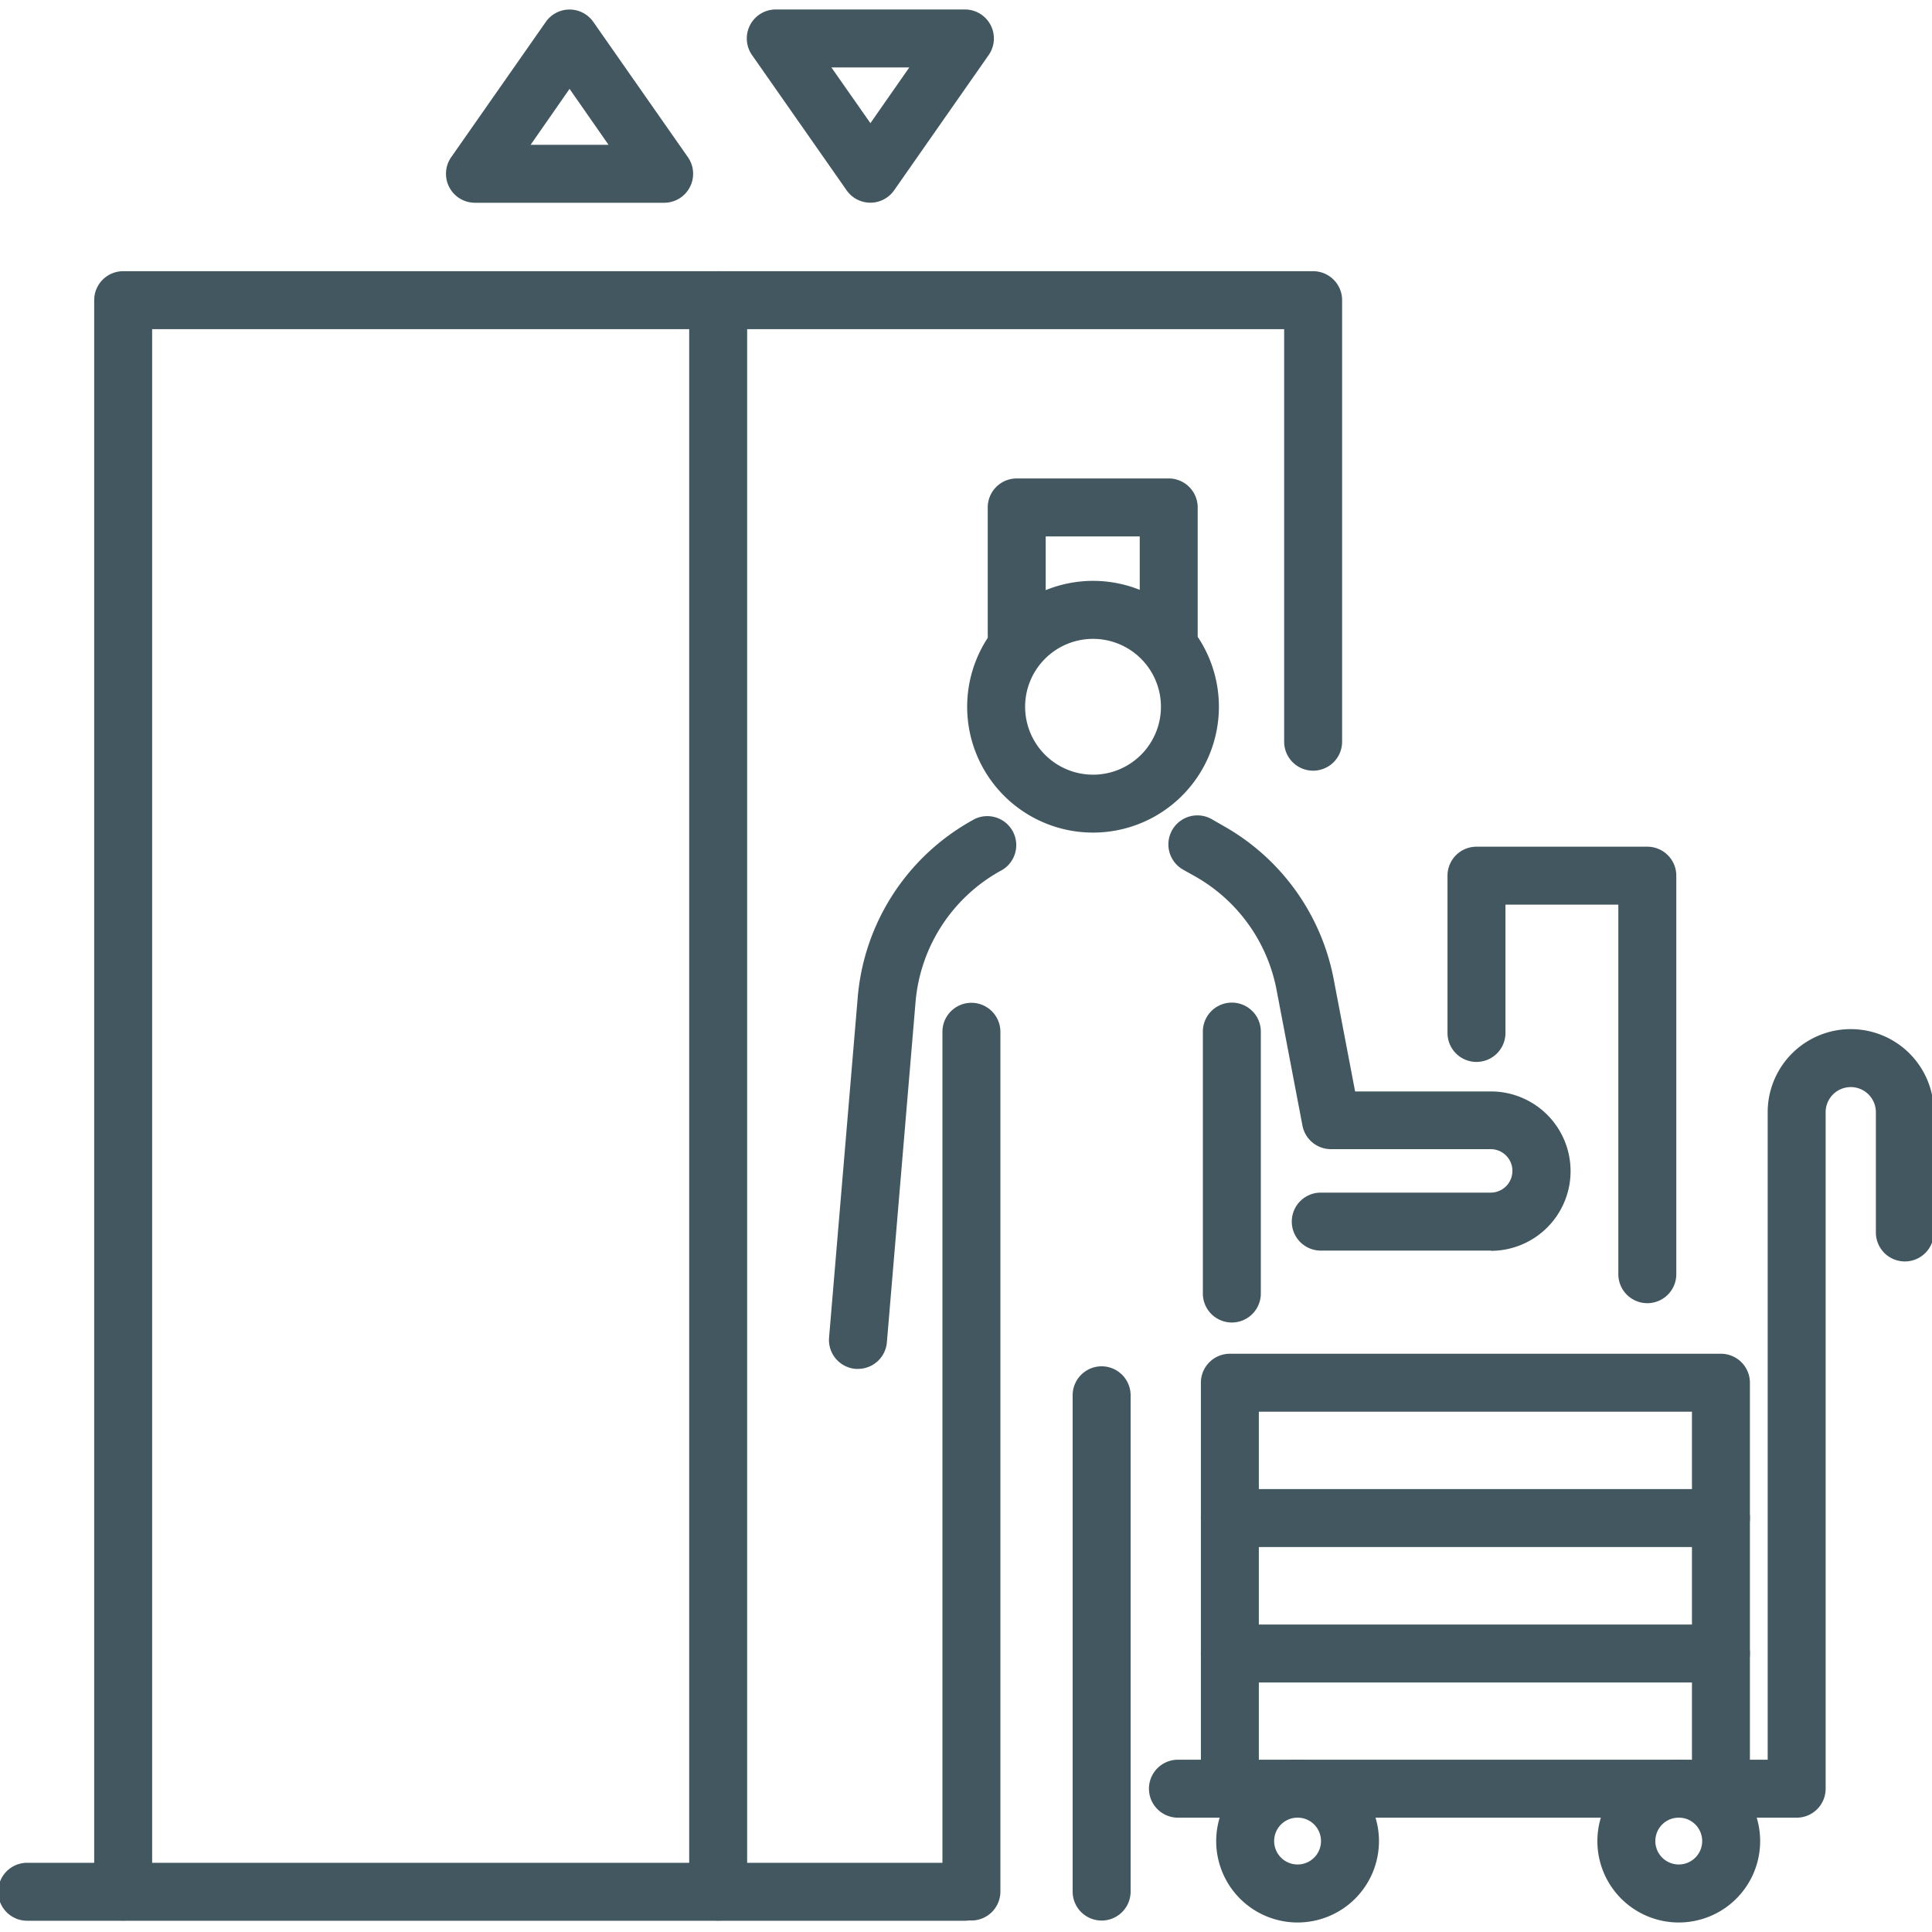
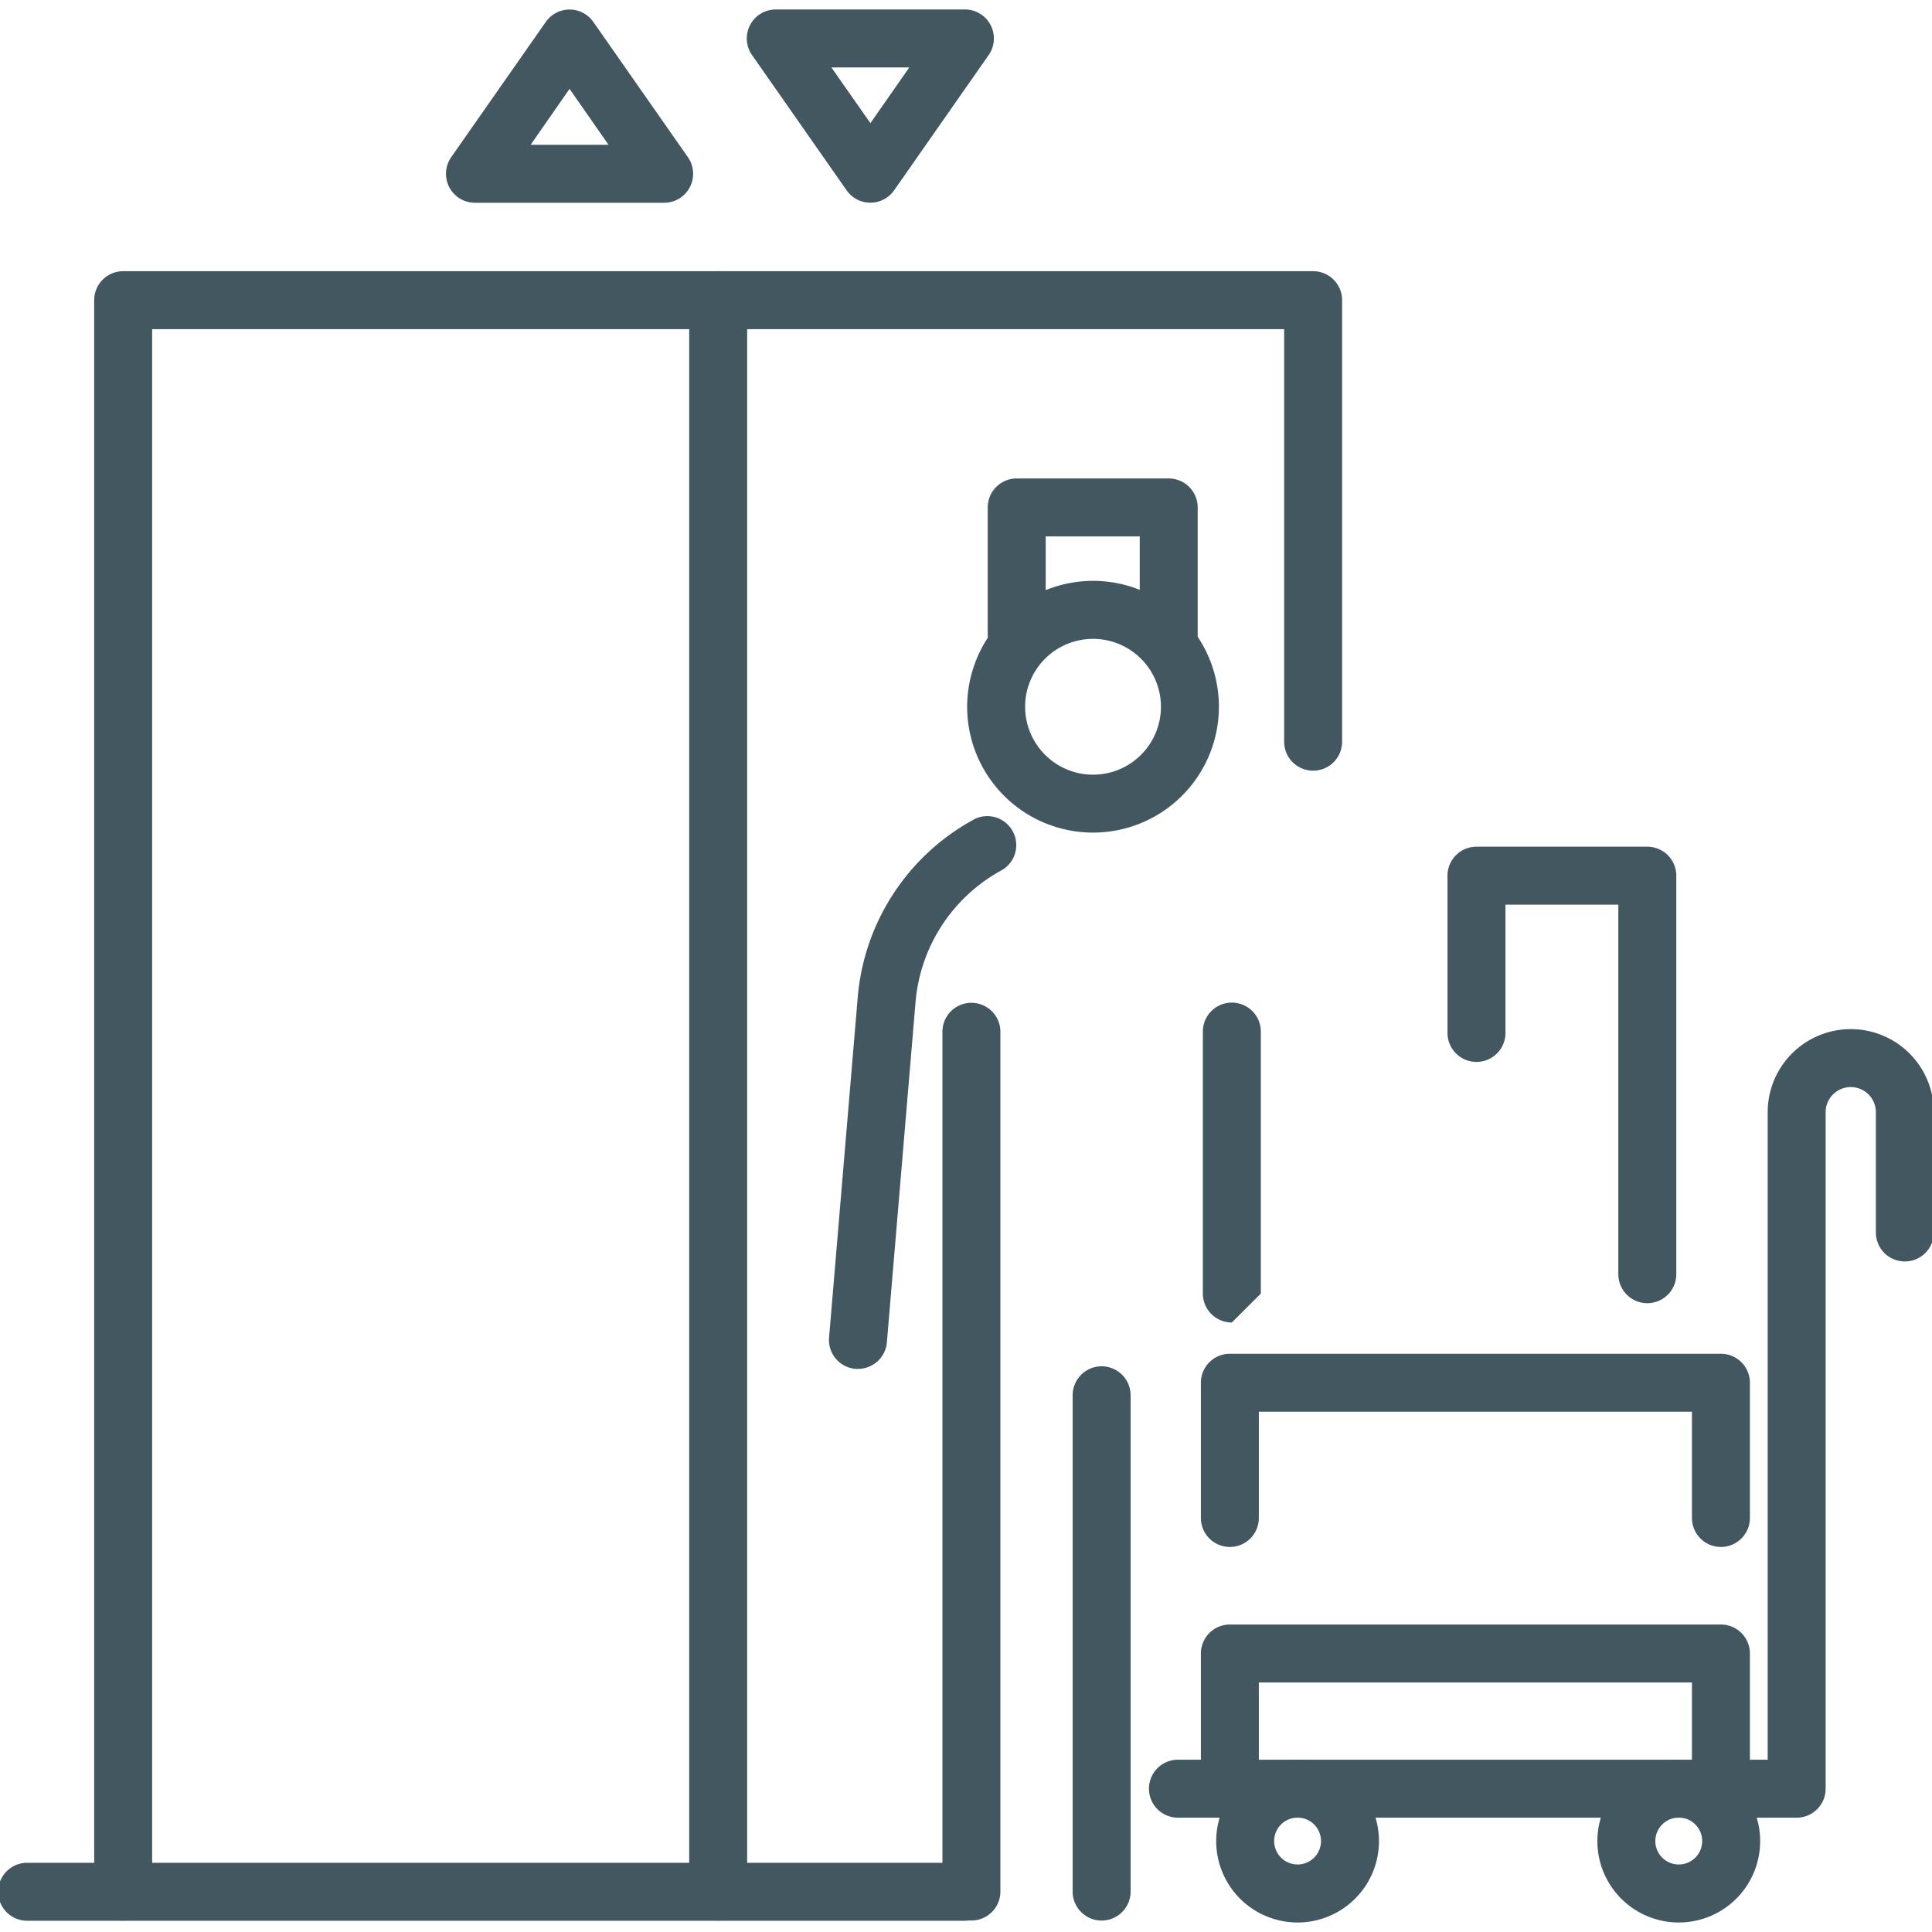
<svg xmlns="http://www.w3.org/2000/svg" width="40" height="40" viewBox="0 0 40 40">
  <defs>
    <clipPath id="a">
      <rect width="40" height="40" transform="translate(-1091 2864.918)" fill="#a6c3c2" stroke="#4b636d" stroke-width="1" />
    </clipPath>
  </defs>
  <g transform="translate(1091 -2864.918)" clip-path="url(#a)">
    <g transform="translate(-1090.438 2865.714)">
      <g transform="translate(1.988 0)">
        <path d="M3.426,41.507a.6.6,0,0,1-.6-.6V7.959a.6.6,0,0,1,.6-.6H28.063a.6.6,0,0,1,.6.6V17.1a.6.6,0,0,1-1.2,0V8.559H4.026V40.907A.6.6,0,0,1,3.426,41.507Z" transform="translate(-3.426 -2.54)" fill="#425760" />
        <path d="M18.209,41.507a.6.6,0,0,1-.6-.6V7.959a.6.6,0,1,1,1.2,0V40.907A.6.6,0,0,1,18.209,41.507Z" transform="translate(-5.89 -2.54)" fill="#425760" />
        <path d="M16.083,4.858H12.167a.6.6,0,0,1-.492-.944l1.958-2.8a.6.6,0,0,1,.984,0l1.958,2.8a.6.6,0,0,1-.492.944Zm-2.764-1.2h1.613L14.125,2.5Z" transform="translate(-4.883 -1.456)" fill="#425760" />
        <path d="M19.641.856h3.915a.6.6,0,0,1,.492.944L22.091,4.6a.6.6,0,0,1-.984,0L19.149,1.8a.6.6,0,0,1,.492-.944Zm2.764,1.2H20.792L21.6,3.21Z" transform="translate(-6.129 -1.456)" fill="#425760" />
      </g>
      <path d="M20.456,48.1H1.041a.6.6,0,1,1,0-1.2H20.456a.6.6,0,1,1,0,1.2Z" transform="translate(-1.041 -9.129)" fill="#425760" />
      <g transform="translate(17.202 9.71)">
        <g transform="translate(0 2.12)">
          <path d="M2.006-.6A2.606,2.606,0,1,1-.6,2.006,2.609,2.609,0,0,1,2.006-.6Zm0,4.013A1.406,1.406,0,1,0,.6,2.006,1.408,1.408,0,0,0,2.006,3.413Z" transform="translate(2.86)" fill="#425760" />
          <path d="M21.683,32.338l-.051,0a.6.6,0,0,1-.548-.648l.593-7.04a4.635,4.635,0,0,1,2.364-3.664l.055-.031A.6.6,0,0,1,24.682,22l-.055.031a3.437,3.437,0,0,0-1.753,2.717l-.593,7.04A.6.6,0,0,1,21.683,32.338Z" transform="translate(-21.683 -16.623)" fill="#425760" />
-           <path d="M36.187,29.889H32.669a.6.6,0,0,1,0-1.2h3.518a.449.449,0,0,0,0-.9H32.879a.6.6,0,0,1-.589-.488l-.536-2.809a3.437,3.437,0,0,0-1.67-2.341L29.815,22a.6.6,0,1,1,.6-1.041l.27.155a4.636,4.636,0,0,1,2.252,3.158l.443,2.322h2.811a1.649,1.649,0,0,1,0,3.3Z" transform="translate(-23.088 -16.623)" fill="#425760" />
          <path d="M24.5,44.535a.6.6,0,0,1-.6-.6v-17.8a.6.6,0,1,1,1.2,0v17.8A.6.6,0,0,1,24.5,44.535Z" transform="translate(-22.152 -17.399)" fill="#425760" />
-           <path d="M30.971,32.154a.6.6,0,0,1-.6-.6V26.131a.6.6,0,1,1,1.2,0v5.424A.6.6,0,0,1,30.971,32.154Z" transform="translate(-23.231 -17.399)" fill="#425760" />
+           <path d="M30.971,32.154a.6.6,0,0,1-.6-.6V26.131a.6.6,0,1,1,1.2,0v5.424Z" transform="translate(-23.231 -17.399)" fill="#425760" />
          <path d="M27.735,46.041a.6.6,0,0,1-.6-.6V35.166a.6.6,0,1,1,1.2,0V45.441A.6.6,0,0,1,27.735,46.041Z" transform="translate(-22.691 -18.904)" fill="#425760" />
        </g>
        <path d="M28.773,16.341a.6.6,0,0,1-.6-.6V13.709H26.226v2.032a.6.6,0,0,1-1.2,0V13.109a.6.6,0,0,1,.6-.6h3.147a.6.6,0,0,1,.6.6v2.632A.6.6,0,0,1,28.773,16.341Z" transform="translate(-22.34 -13.109)" fill="#425760" />
        <path d="M42.442,42.516H29.631a.6.6,0,0,1,0-1.2h12.21V27.91a1.72,1.72,0,1,1,3.44,0V30.4a.6.6,0,1,1-1.2,0V27.91a.52.52,0,0,0-1.04,0V41.916A.6.6,0,0,1,42.442,42.516Z" transform="translate(-23.007 -15.389)" fill="#425760" />
        <path d="M1.085-.6A1.685,1.685,0,1,1-.6,1.085,1.687,1.687,0,0,1,1.085-.6Zm0,2.169A.485.485,0,1,0,.6,1.085.485.485,0,0,0,1.085,1.569Z" transform="translate(8.016 26.527)" fill="#425760" />
        <path d="M1.085-.6A1.685,1.685,0,1,1-.6,1.085,1.687,1.687,0,0,1,1.085-.6Zm0,2.169A.485.485,0,1,0,.6,1.085.485.485,0,0,0,1.085,1.569Z" transform="translate(15.908 26.527)" fill="#425760" />
        <path d="M41.088,44.981a.6.6,0,0,1-.6-.6v-2.2H31.521v2.2a.6.6,0,0,1-1.2,0v-2.8a.6.6,0,0,1,.6-.6H41.088a.6.6,0,0,1,.6.6v2.8A.6.6,0,0,1,41.088,44.981Z" transform="translate(-23.222 -17.853)" fill="#425760" />
-         <path d="M41.088,41.617a.6.6,0,0,1-.6-.6v-2.2H31.521v2.2a.6.6,0,0,1-1.2,0v-2.8a.6.6,0,0,1,.6-.6H41.088a.6.6,0,0,1,.6.6v2.8A.6.6,0,0,1,41.088,41.617Z" transform="translate(-23.222 -17.293)" fill="#425760" />
        <path d="M41.088,38.254a.6.6,0,0,1-.6-.6v-2.2H31.521v2.2a.6.6,0,1,1-1.2,0v-2.8a.6.6,0,0,1,.6-.6H41.088a.6.6,0,0,1,.6.6v2.8A.6.6,0,0,1,41.088,38.254Z" transform="translate(-23.222 -16.732)" fill="#425760" />
      </g>
      <path d="M40.586,31.108a.6.6,0,0,1-.6-.6V22.857H37.649v2.656a.6.6,0,1,1-1.2,0V22.257a.6.6,0,0,1,.6-.6h3.537a.6.6,0,0,1,.6.6v8.251A.6.6,0,0,1,40.586,31.108Z" transform="translate(-7.042 -4.923)" fill="#425760" />
    </g>
  </g>
</svg>